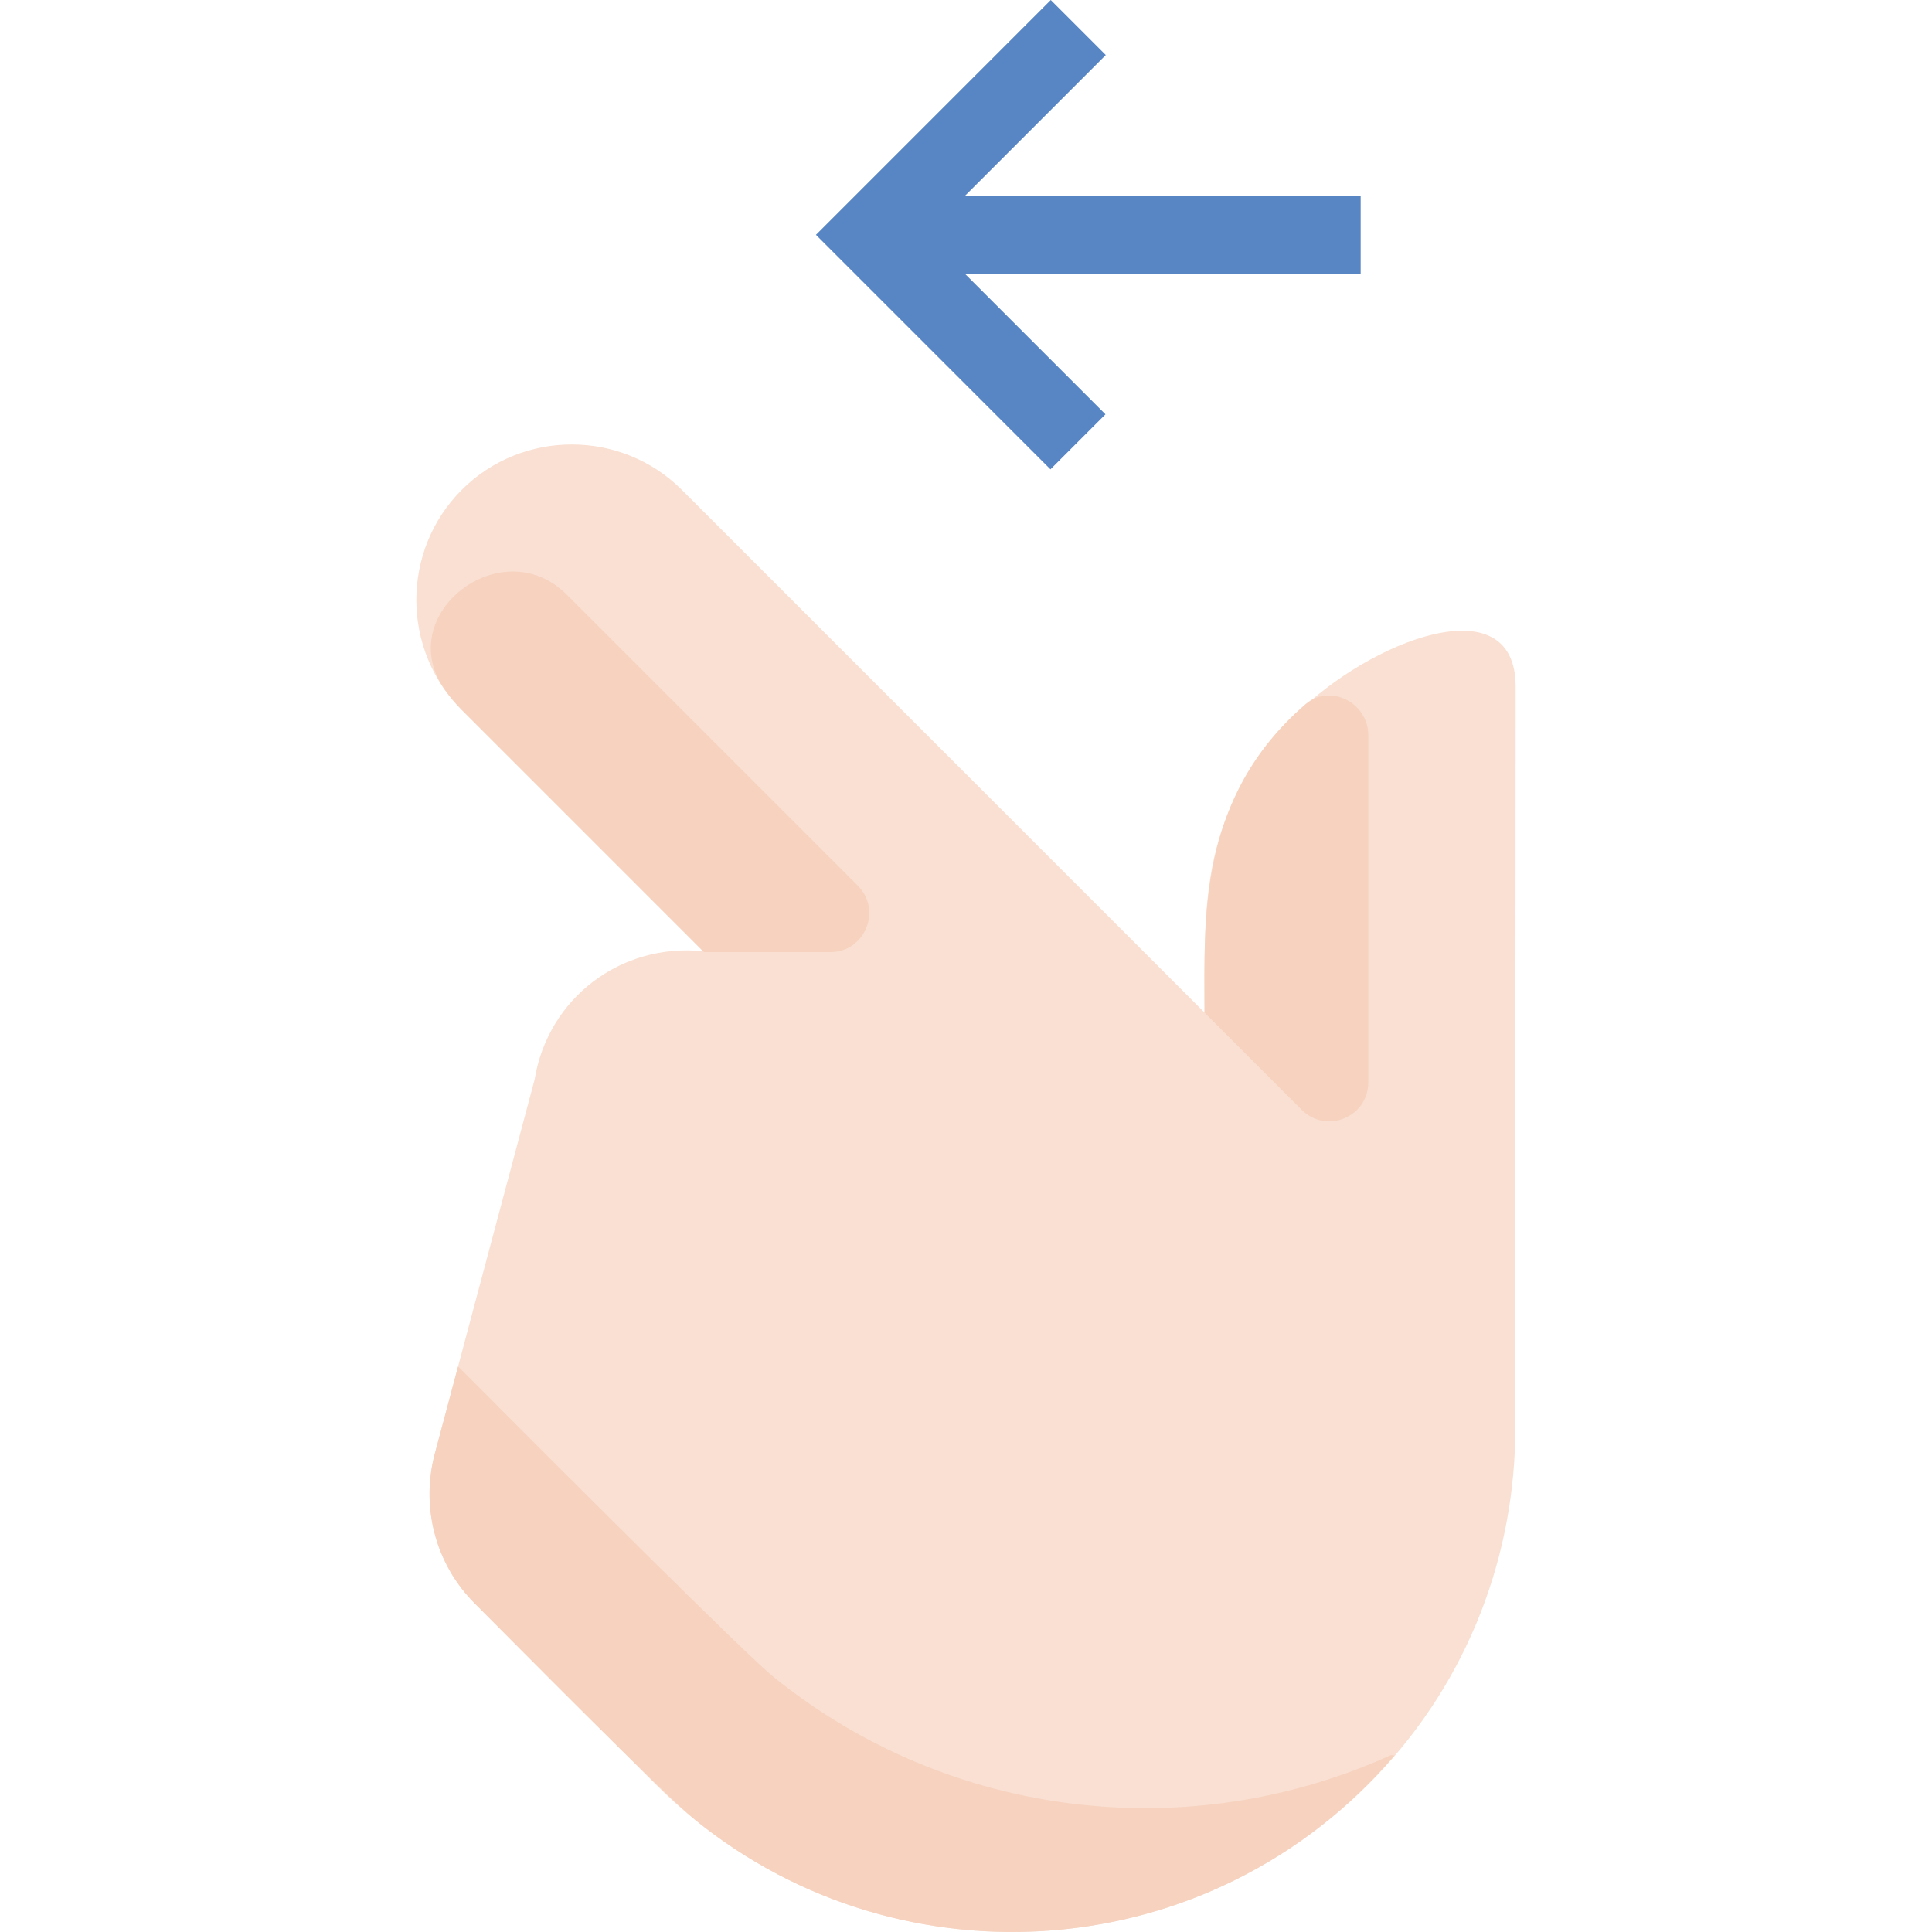
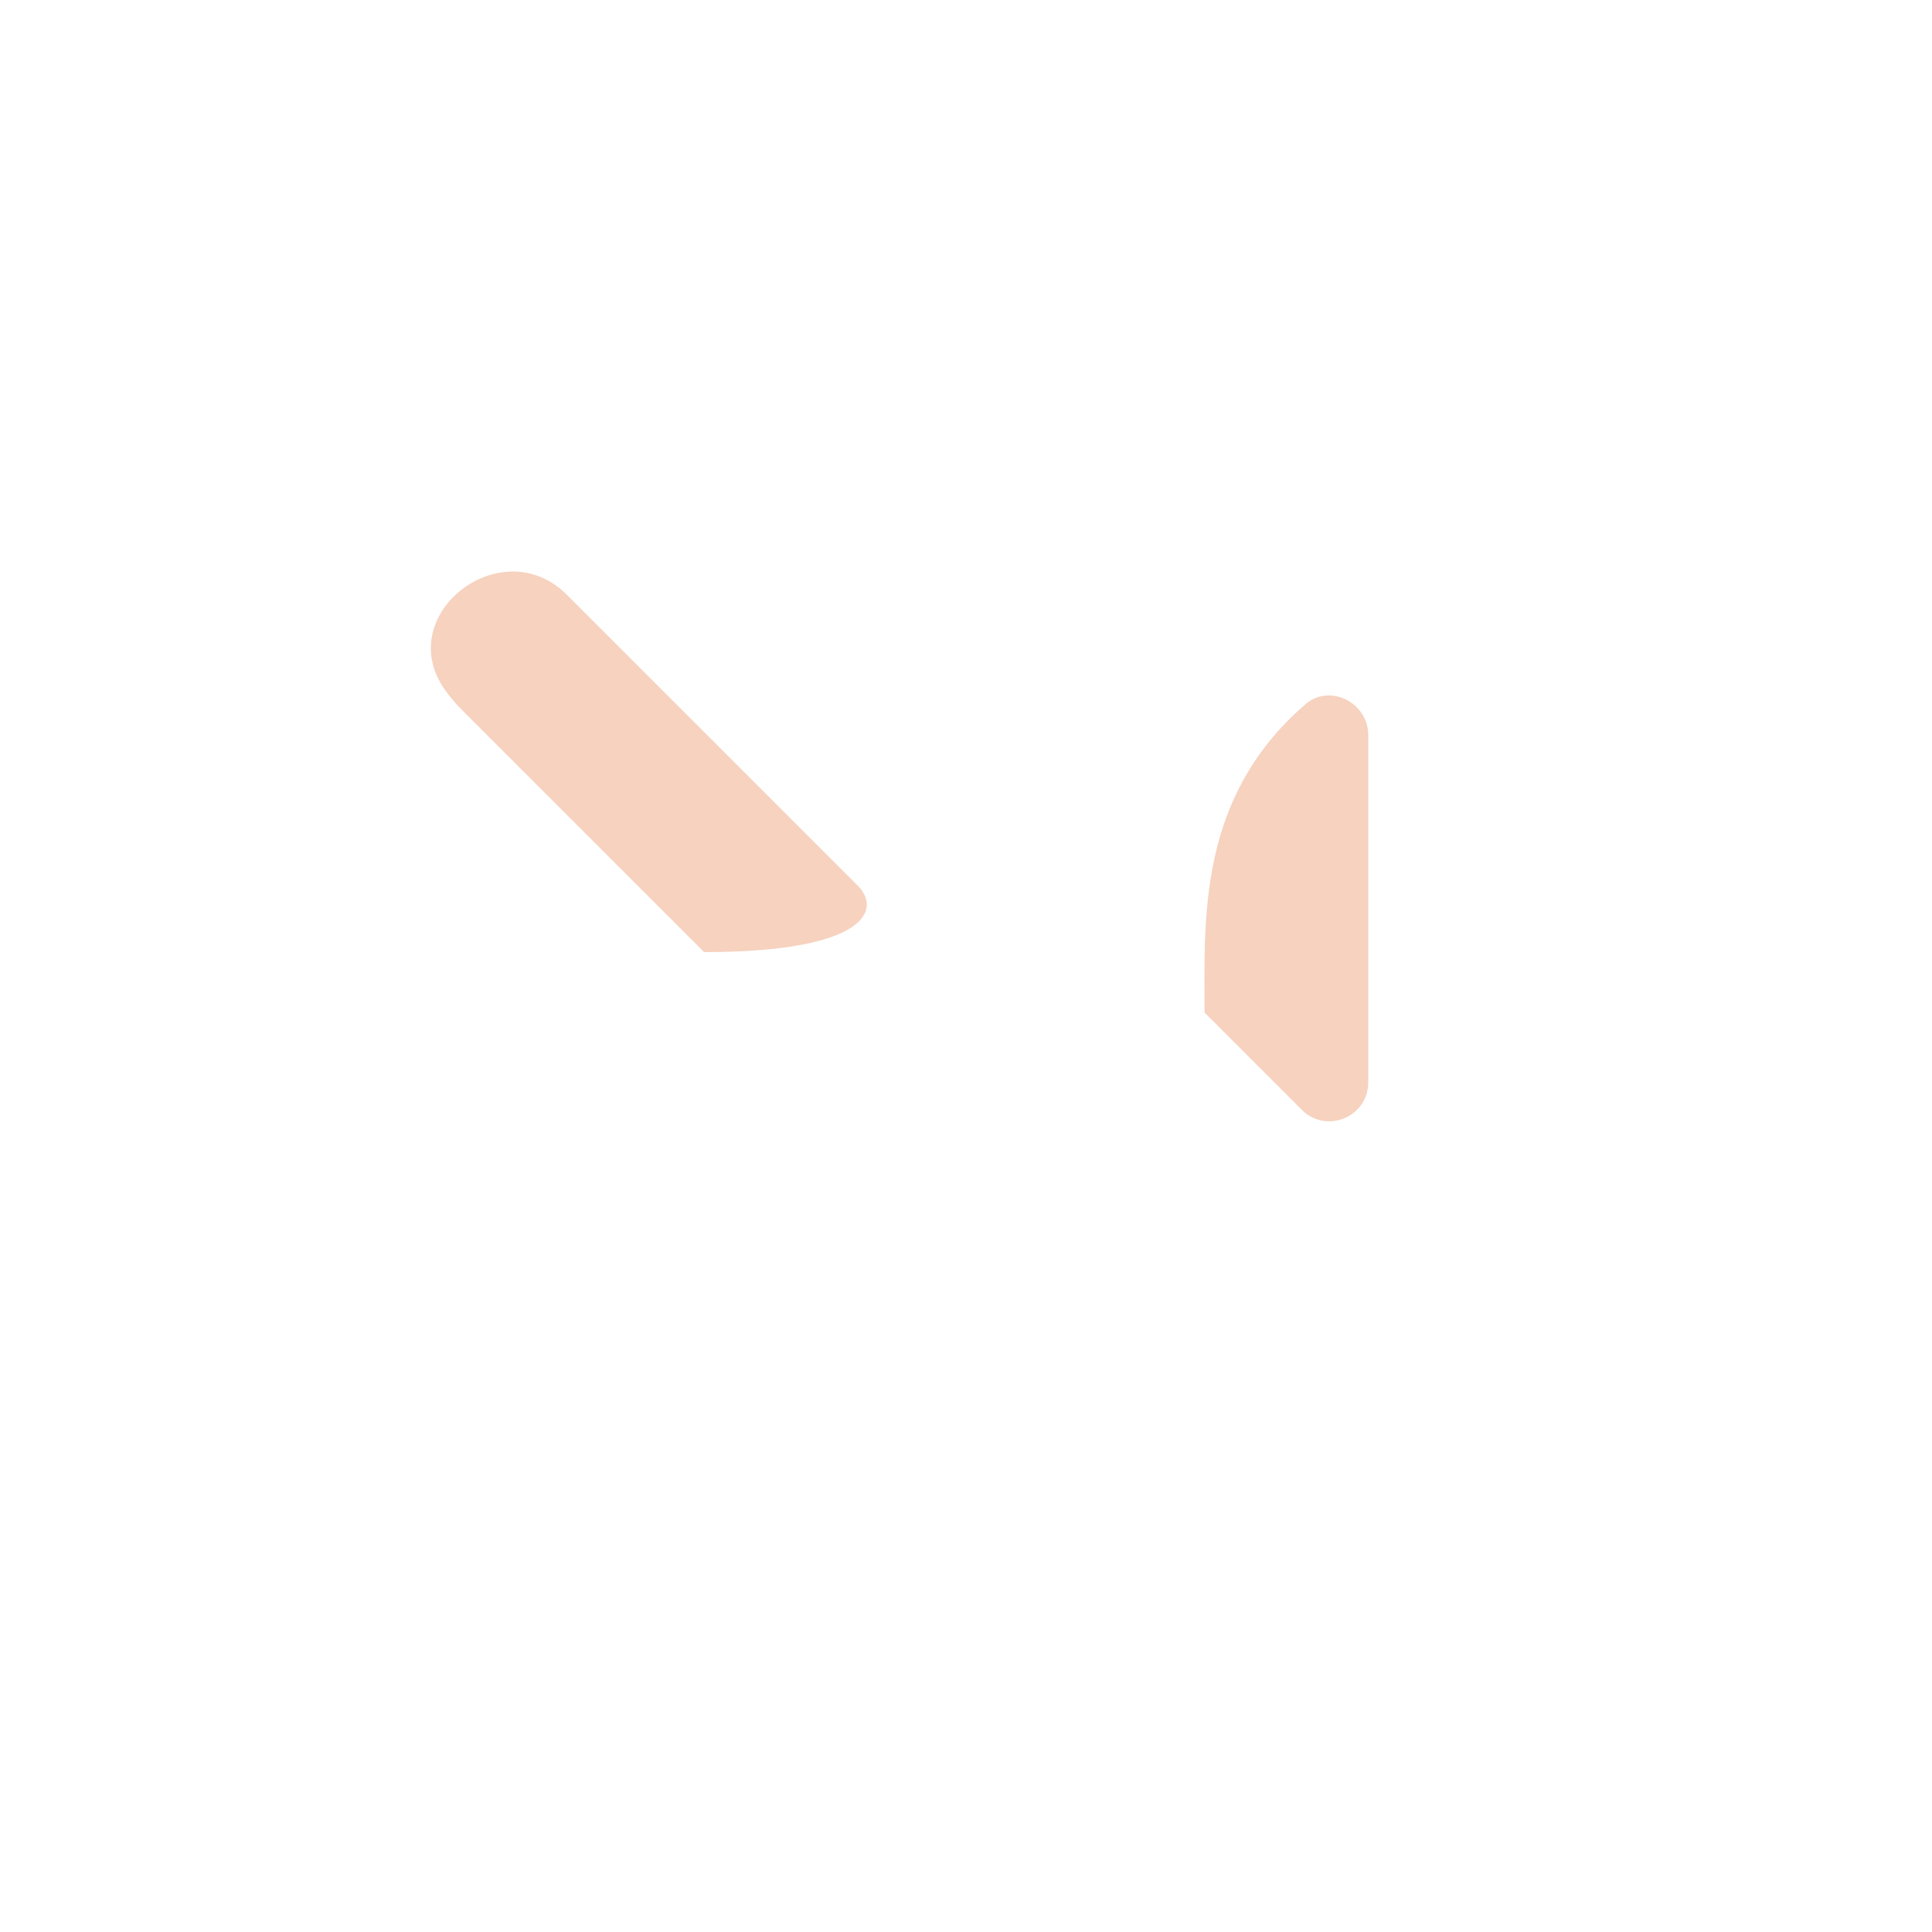
<svg xmlns="http://www.w3.org/2000/svg" version="1.1" id="Capa_1" x="0px" y="0px" viewBox="0 0 397.232 397.232" style="enable-background:new 0 0 397.232 397.232;" xml:space="preserve">
-   <polygon style="fill:#5886C5;" points="198.385,56.282 279.761,56.282 279.761,40.282 198.385,40.282 227.356,11.312 216.043,0   167.761,48.282 215.98,96.5 227.291,85.188 " />
-   <path style="fill:#F9E0D2;" d="M266.373,146.984c-19.778,19.778-18.728,38.59-18.712,61.207l-107.47-107.469  c-12.446-12.446-32.81-12.445-45.255,0c-12.445,12.445-12.446,32.81,0,45.255l49.599,49.599c-16.815-1.717-31.866,9.59-34.62,26.406  l-20.522,76.933c-2.817,10.646-0.102,22.434,8.226,30.762l37.211,37.211c40.458,40.458,106.032,40.458,146.49,0  c19.595-19.595,29.608-45.086,30.207-70.755l0.102-154.918C311.666,119.969,281.586,131.772,266.373,146.984z" />
  <g>
-     <path style="fill:#F6D2BF;" d="M176.361,182.102l-59.85-59.85c-13.337-13.337-35.936,4.13-25.06,19.539   c1.033,1.463,2.202,2.857,3.509,4.164l49.803,49.803h25.941C177.832,195.758,181.401,187.141,176.361,182.102z" />
+     <path style="fill:#F6D2BF;" d="M176.361,182.102l-59.85-59.85c-13.337-13.337-35.936,4.13-25.06,19.539   c1.033,1.463,2.202,2.857,3.509,4.164l49.803,49.803C177.832,195.758,181.401,187.141,176.361,182.102z" />
    <path style="fill:#F6D2BF;" d="M247.661,208.192l20.001,20.001c5.04,5.04,13.657,1.47,13.657-5.657v-71.41   c0-6.654-7.885-10.674-12.918-6.322C246.253,163.949,247.649,188.758,247.661,208.192z" />
-     <path style="fill:#F6D2BF;" d="M285.958,360.876c-41.206,18.71-90.603,13.315-126.932-16.101   c-5.68-4.595-42.041-40.938-64.689-63.657l-0.161-0.136l-4.783,17.934c-2.817,10.646-0.102,22.434,8.226,30.762   c6.498,6.498,38.691,39.147,45.364,44.546c42.586,34.484,106.388,30.309,143.73-13.286L285.958,360.876z" />
  </g>
  <g>
</g>
  <g>
</g>
  <g>
</g>
  <g>
</g>
  <g>
</g>
  <g>
</g>
  <g>
</g>
  <g>
</g>
  <g>
</g>
  <g>
</g>
  <g>
</g>
  <g>
</g>
  <g>
</g>
  <g>
</g>
  <g>
</g>
</svg>